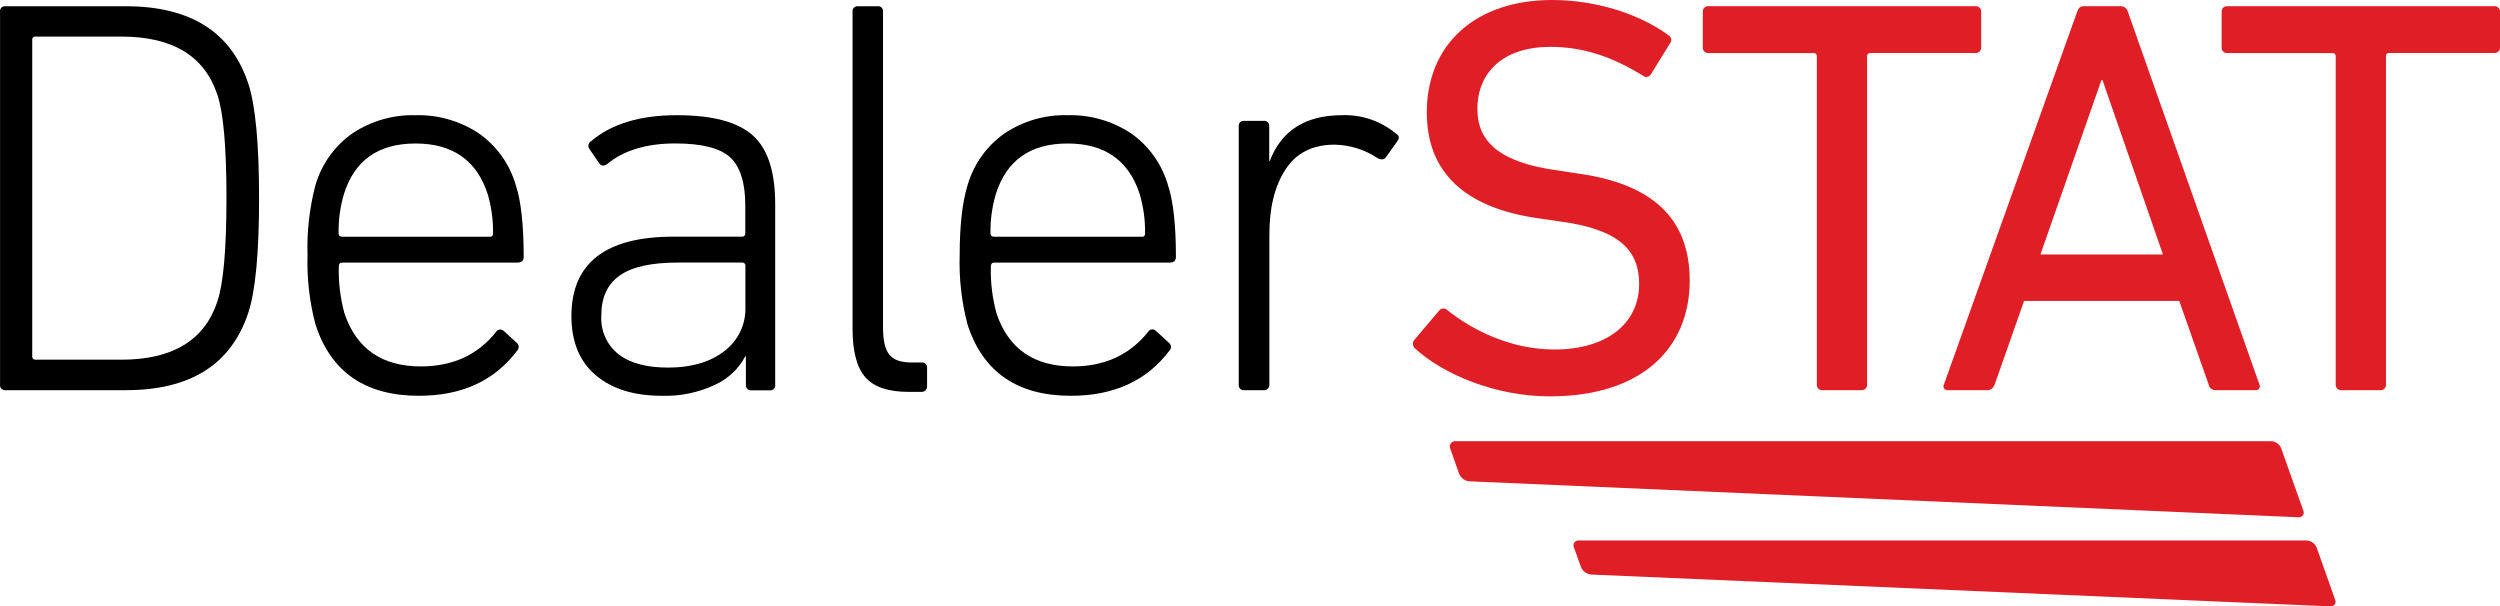
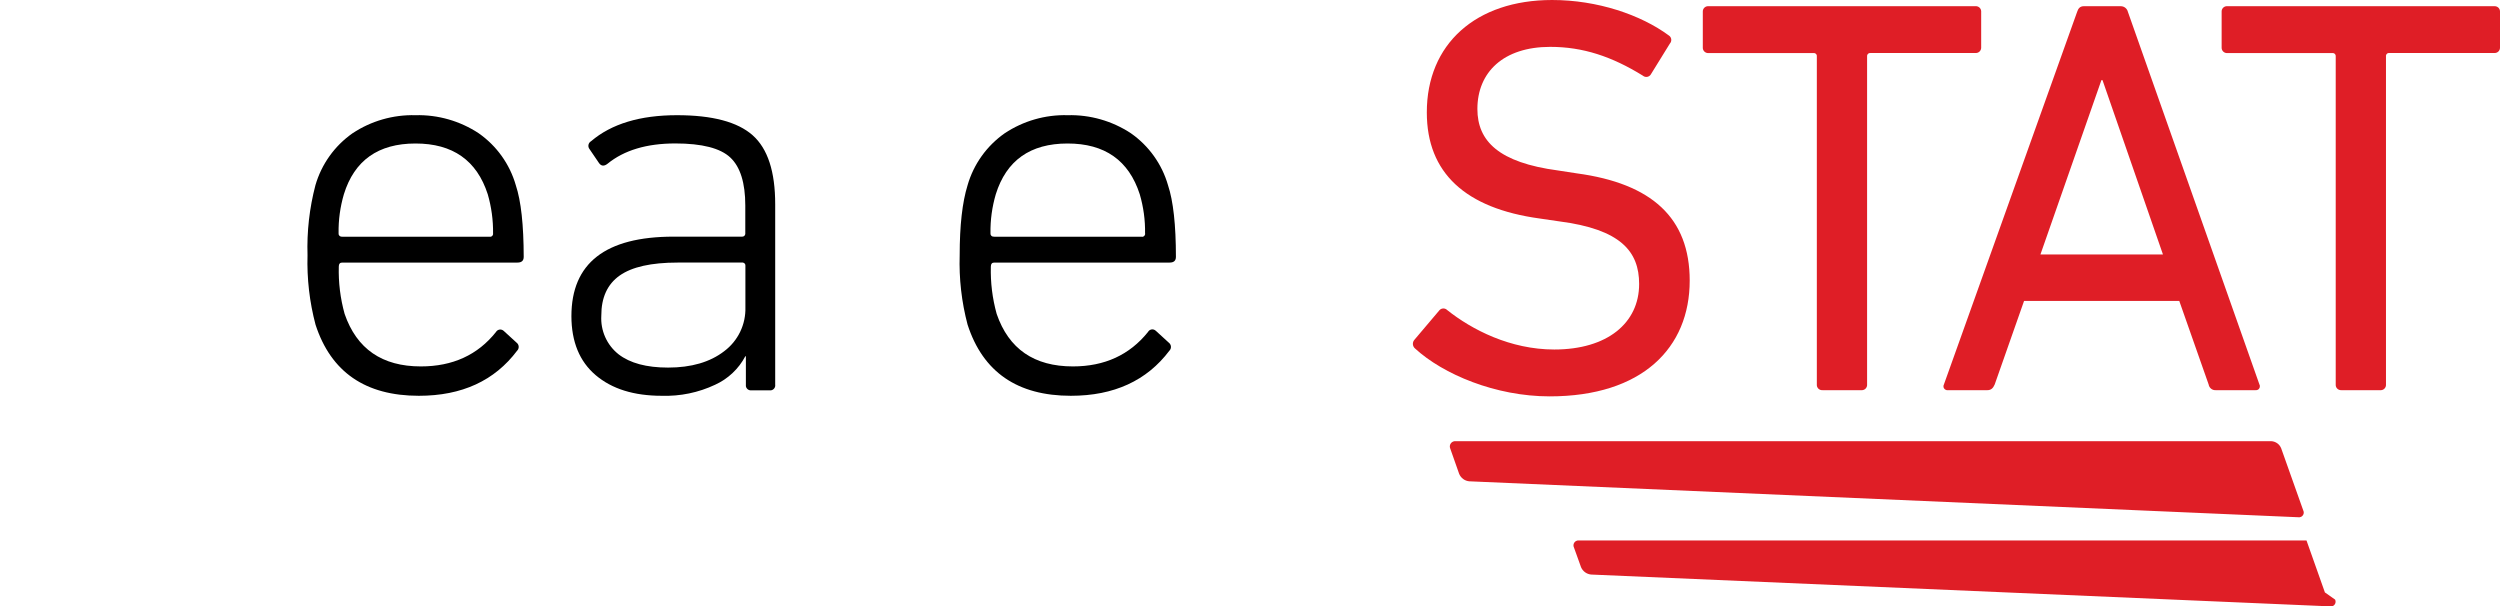
<svg xmlns="http://www.w3.org/2000/svg" id="Livello_2" viewBox="0 0 471.59 114.39">
  <defs>
    <style>.cls-1{fill:#df1e26;}</style>
  </defs>
  <g id="Livello_1-2">
    <g id="Livello_2-2">
      <g id="Livello_1-2">
-         <path d="M.01,72.53V2.24c-.08-.51,.27-.98,.78-1.06,.09-.01,.19-.01,.28,0H23.76c12.21,0,19.91,4.9,23.11,14.69,1.33,4.12,2,11.29,2,21.52s-.67,17.4-2,21.51c-3.2,9.8-10.9,14.7-23.11,14.7H1.07c-.51,.07-.99-.29-1.06-.8-.01-.09-.01-.18,0-.27Zm6.07-5.32c-.04,.31,.18,.6,.49,.64,.05,0,.1,0,.15,0H22.91c9.65,0,15.69-3.67,18.1-11,1.14-3.41,1.71-9.91,1.71-19.49,0-9.58-.57-16.07-1.71-19.46-2.41-7.33-8.44-11-18.1-11H6.72c-.31-.05-.59,.16-.64,.47,0,.06,0,.12,0,.17v59.67Z" />
        <path d="M79.01,74.66c-10.08,0-16.58-4.47-19.49-13.42-1.13-4.27-1.64-8.68-1.51-13.1-.14-4.45,.36-8.89,1.49-13.2,1.15-3.97,3.62-7.43,7-9.8,3.51-2.33,7.66-3.52,11.87-3.41,4.23-.11,8.4,1.08,11.93,3.41,3.39,2.37,5.86,5.83,7,9.8,.99,2.98,1.48,7.49,1.49,13.52,0,.71-.39,1.07-1.17,1.07h-33.07c-.43,0-.64,.25-.64,.74-.08,3.02,.29,6.04,1.1,8.95,2.28,6.6,7.07,9.9,14.38,9.9,6,0,10.72-2.16,14.17-6.49,.26-.45,.84-.6,1.28-.34,.06,.03,.11,.08,.17,.12l2.45,2.24c.44,.34,.51,.97,.18,1.4-.02,.03-.05,.06-.08,.09-4.26,5.68-10.44,8.52-18.55,8.52Zm-14.48-30h27.81c.31,.06,.61-.14,.67-.45,.01-.07,.01-.14,0-.21,.03-2.49-.31-4.96-1-7.35-2.06-6.39-6.61-9.59-13.64-9.58-7.03,0-11.53,3.2-13.5,9.57-.7,2.39-1.04,4.86-1,7.35-.05,.31,.17,.6,.48,.65,.07,0,.13,0,.2,0l-.02,.03Z" />
        <path d="M127.38,27.06c-5.39,0-9.65,1.28-12.78,3.83-.64,.5-1.17,.46-1.59-.11l-1.81-2.66c-.34-.44-.26-1.06,.18-1.4,.04-.03,.09-.06,.13-.09,3.84-3.27,9.24-4.9,16.19-4.9,6.67,0,11.42,1.26,14.27,3.78,2.85,2.52,4.27,6.87,4.26,13.05v34c.08,.51-.28,.99-.79,1.07-.09,.01-.18,.01-.27,0h-3.41c-.51,.07-.99-.29-1.06-.8-.01-.09-.01-.18,0-.27v-5.35h-.11c-1.25,2.37-3.26,4.26-5.7,5.37-3.14,1.48-6.59,2.19-10.06,2.08-5.26,0-9.41-1.3-12.46-3.89-3.05-2.59-4.57-6.3-4.58-11.13,0-10,6.42-15,19.27-15h12.89c.31,.04,.6-.18,.64-.49,0-.05,0-.1,0-.15v-5.23c0-4.26-.94-7.28-2.82-9.05s-5.34-2.66-10.39-2.66Zm-1.37,42.28c4.4,0,7.93-1.03,10.6-3.09,2.61-1.95,4.1-5.05,4-8.31v-7.77c.05-.31-.16-.59-.47-.64-.06,0-.12,0-.17,0h-12.16c-4.97,0-8.61,.82-10.92,2.45-2.31,1.63-3.47,4.15-3.46,7.56-.17,2.82,1.04,5.54,3.25,7.29,2.16,1.67,5.27,2.51,9.33,2.51Z" />
-         <path d="M173.82,73.92h-2.45c-3.84,0-6.55-.93-8.15-2.77s-2.4-4.9-2.4-9.16V2.24c-.07-.51,.29-.99,.8-1.06,.09-.01,.18-.01,.27,0h3.62c.51-.08,.98,.27,1.06,.78,.01,.09,.01,.19,0,.28V61.77c0,2.49,.41,4.22,1.23,5.17,.81,1,2.22,1.44,4.21,1.44h1.81c.51-.07,.99,.29,1.06,.8,.01,.09,.01,.17,0,.26v3.41c.04,.55-.37,1.03-.93,1.07-.04,0-.09,0-.13,0Z" />
        <path d="M202.01,74.66c-10.09,0-16.59-4.47-19.49-13.42-1.13-4.27-1.63-8.68-1.49-13.1,0-5.61,.5-10.01,1.49-13.2,1.14-3.97,3.62-7.43,7-9.8,3.51-2.33,7.66-3.53,11.88-3.41,4.23-.11,8.4,1.08,11.93,3.41,3.39,2.37,5.86,5.83,7,9.8,.99,2.98,1.49,7.49,1.49,13.52,0,.71-.39,1.07-1.18,1.07h-33.09c-.42,0-.64,.25-.64,.74-.08,3.02,.29,6.04,1.1,8.95,2.27,6.6,7.07,9.9,14.38,9.9,5.96,0,10.68-2.16,14.16-6.49,.25-.46,.82-.63,1.27-.38,.08,.04,.15,.1,.22,.16l2.45,2.24c.44,.34,.52,.96,.19,1.4-.02,.03-.05,.06-.08,.09-4.28,5.68-10.48,8.52-18.59,8.52Zm-14.49-30h27.8c.31,.07,.61-.12,.68-.43,.02-.08,.02-.16,0-.23,.04-2.49-.3-4.96-1-7.35-2.06-6.39-6.6-9.59-13.63-9.58-7.03,0-11.54,3.2-13.53,9.58-.7,2.39-1.04,4.86-1,7.35-.04,.31,.18,.6,.49,.64,.07,0,.14,0,.21-.01l-.03,.03Z" />
-         <path d="M238.35,73.6h-3.62c-.51,.07-.99-.29-1.06-.8-.01-.09-.01-.18,0-.27V23.86c-.08-.51,.27-.98,.78-1.06,.09-.01,.19-.01,.28,0h3.62c.51-.08,.99,.28,1.07,.79,.01,.09,.01,.18,0,.27v6.5h.11c2.2-5.75,6.74-8.62,13.63-8.63,3.72-.14,7.37,1.12,10.22,3.51,.57,.36,.64,.82,.21,1.39l-2.13,3c-.35,.5-.88,.57-1.59,.21-2.4-1.61-5.21-2.49-8.1-2.55-4.19,0-7.29,1.58-9.32,4.74-2.03,3.16-3.03,7.29-3,12.4v28.1c.04,.55-.37,1.03-.92,1.07-.06,0-.12,0-.18,0Z" />
        <path class="cls-1" d="M266.9,65.71c-.46-.41-.51-1.12-.11-1.59l4.69-5.54c.34-.44,.96-.52,1.4-.19,.03,.02,.06,.05,.09,.08,4.68,3.73,11.93,7.46,20.23,7.46,10,0,16-5,16-12.36,0-6.17-3.51-10.33-15.12-11.82l-3.62-.53c-14.06-1.92-21.31-8.63-21.31-20-.02-12.91,9.25-21.22,23.63-21.22,8.52,0,16.72,2.77,22.05,6.71,.46,.31,.57,.94,.26,1.39-.02,.03-.05,.07-.08,.1l-3.62,5.86c-.3,.46-.92,.59-1.38,.29-.04-.02-.07-.05-.11-.08-5.86-3.62-11.29-5.43-17.47-5.43-8.84,0-13.74,4.79-13.74,11.72,0,6.07,4.05,10.11,15.23,11.6l3.51,.54c14.17,1.91,21.31,8.41,21.31,20.23,0,12.68-8.95,21.84-26.42,21.84-10.19,0-20.1-4.16-25.42-9.06Z" />
        <path class="cls-1" d="M343.79,73.6c-.55,.04-1.03-.37-1.07-.92,0-.05,0-.1,0-.15V10.65c.05-.31-.16-.59-.47-.64-.05,0-.11,0-.16,0h-19.81c-.55,.04-1.03-.38-1.07-.93,0-.03,0-.05,0-.08V2.24c-.04-.55,.37-1.03,.92-1.07,.05,0,.1,0,.15,0h50.37c.55-.04,1.03,.37,1.07,.92,0,.05,0,.1,0,.15v6.76c0,.55-.45,1-1,1-.02,0-.05,0-.07,0h-19.81c-.31-.04-.6,.18-.64,.49,0,.05,0,.1,0,.15v61.89c.04,.55-.37,1.03-.93,1.07-.04,0-.09,0-.13,0h-7.35Z" />
        <path class="cls-1" d="M391.82,2.24c.21-.64,.53-1.07,1.28-1.07h6.91c.66-.02,1.24,.43,1.39,1.07l24.81,70.29c.19,.35,.06,.8-.3,.99-.14,.07-.29,.1-.44,.08h-7.46c-.67,.06-1.27-.41-1.38-1.07l-5.54-15.76h-29.28l-5.54,15.76c-.32,.75-.74,1.07-1.38,1.07h-7.46c-.4,.05-.77-.23-.82-.63-.02-.15,0-.31,.08-.44L391.82,2.24Zm16.19,45.76l-11.4-32.88h-.21l-11.5,32.88h23.11Z" />
        <path class="cls-1" d="M441.66,73.6c-.55,.03-1.03-.38-1.06-.94,0-.04,0-.09,0-.13V10.65c.04-.31-.17-.6-.48-.64-.04,0-.07,0-.11,0h-19.86c-.55,.04-1.03-.38-1.07-.93,0-.02,0-.05,0-.07V2.24c-.04-.55,.37-1.03,.92-1.07,.05,0,.1,0,.15,0h50.38c.55-.03,1.03,.38,1.06,.94,0,.04,0,.09,0,.13v6.76c0,.55-.45,1-1,1-.02,0-.04,0-.06,0h-19.81c-.31-.05-.59,.16-.64,.47,0,.06,0,.12,0,.17v61.89c.04,.55-.37,1.03-.92,1.07-.05,0-.1,0-.15,0h-7.35Z" />
        <path class="cls-1" d="M434.48,96.3c.22,.44,.03,.97-.41,1.19-.16,.08-.35,.11-.53,.08l-156.4-6.78c-.84-.08-1.56-.62-1.89-1.4l-1.7-4.83c-.19-.52,.08-1.09,.6-1.28,.11-.04,.23-.06,.35-.06h153.92c.84,.04,1.58,.56,1.89,1.34l4.17,11.74Z" />
-         <path class="cls-1" d="M440.48,113.1c.22,.44,.05,.97-.39,1.2-.17,.09-.36,.12-.55,.08l-139.4-6c-.84-.08-1.57-.61-1.9-1.39l-1.33-3.7c-.23-.46-.04-1.02,.42-1.25,.16-.08,.34-.11,.51-.09h137.25c.85,.03,1.6,.56,1.92,1.35l3.47,9.8Z" />
+         <path class="cls-1" d="M440.48,113.1c.22,.44,.05,.97-.39,1.2-.17,.09-.36,.12-.55,.08l-139.4-6c-.84-.08-1.57-.61-1.9-1.39l-1.33-3.7c-.23-.46-.04-1.02,.42-1.25,.16-.08,.34-.11,.51-.09h137.25l3.47,9.8Z" />
      </g>
    </g>
  </g>
</svg>